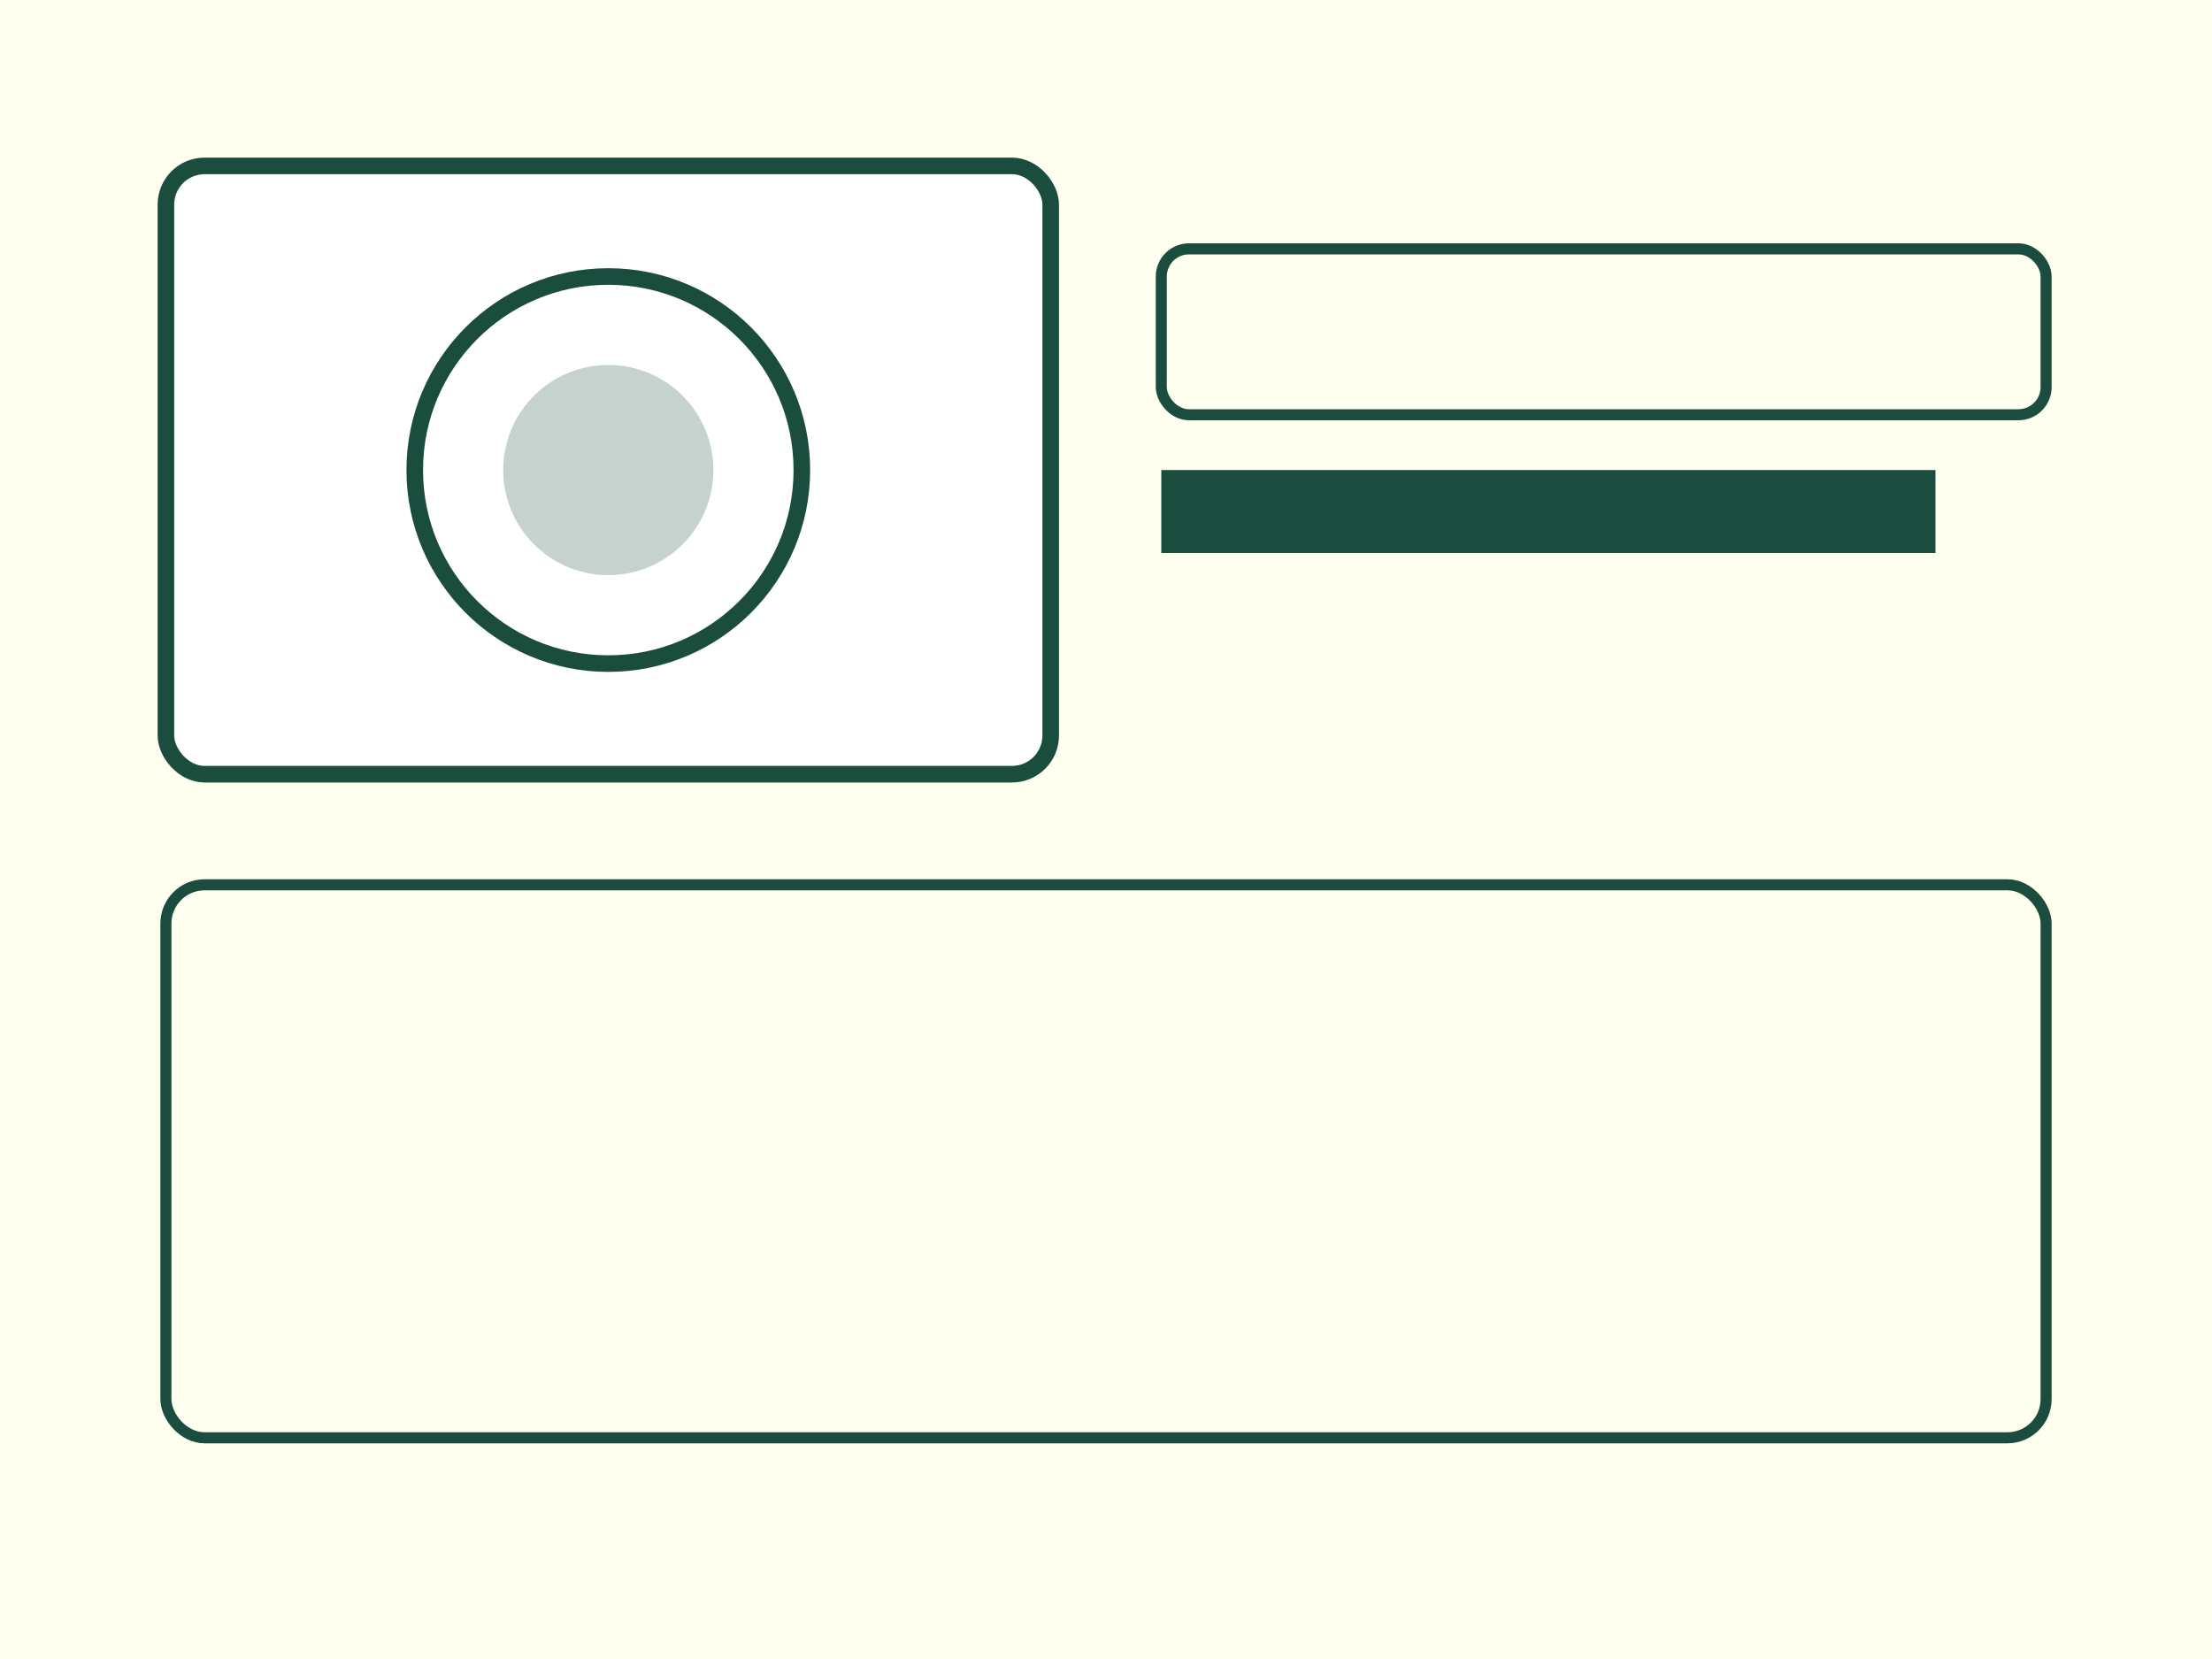
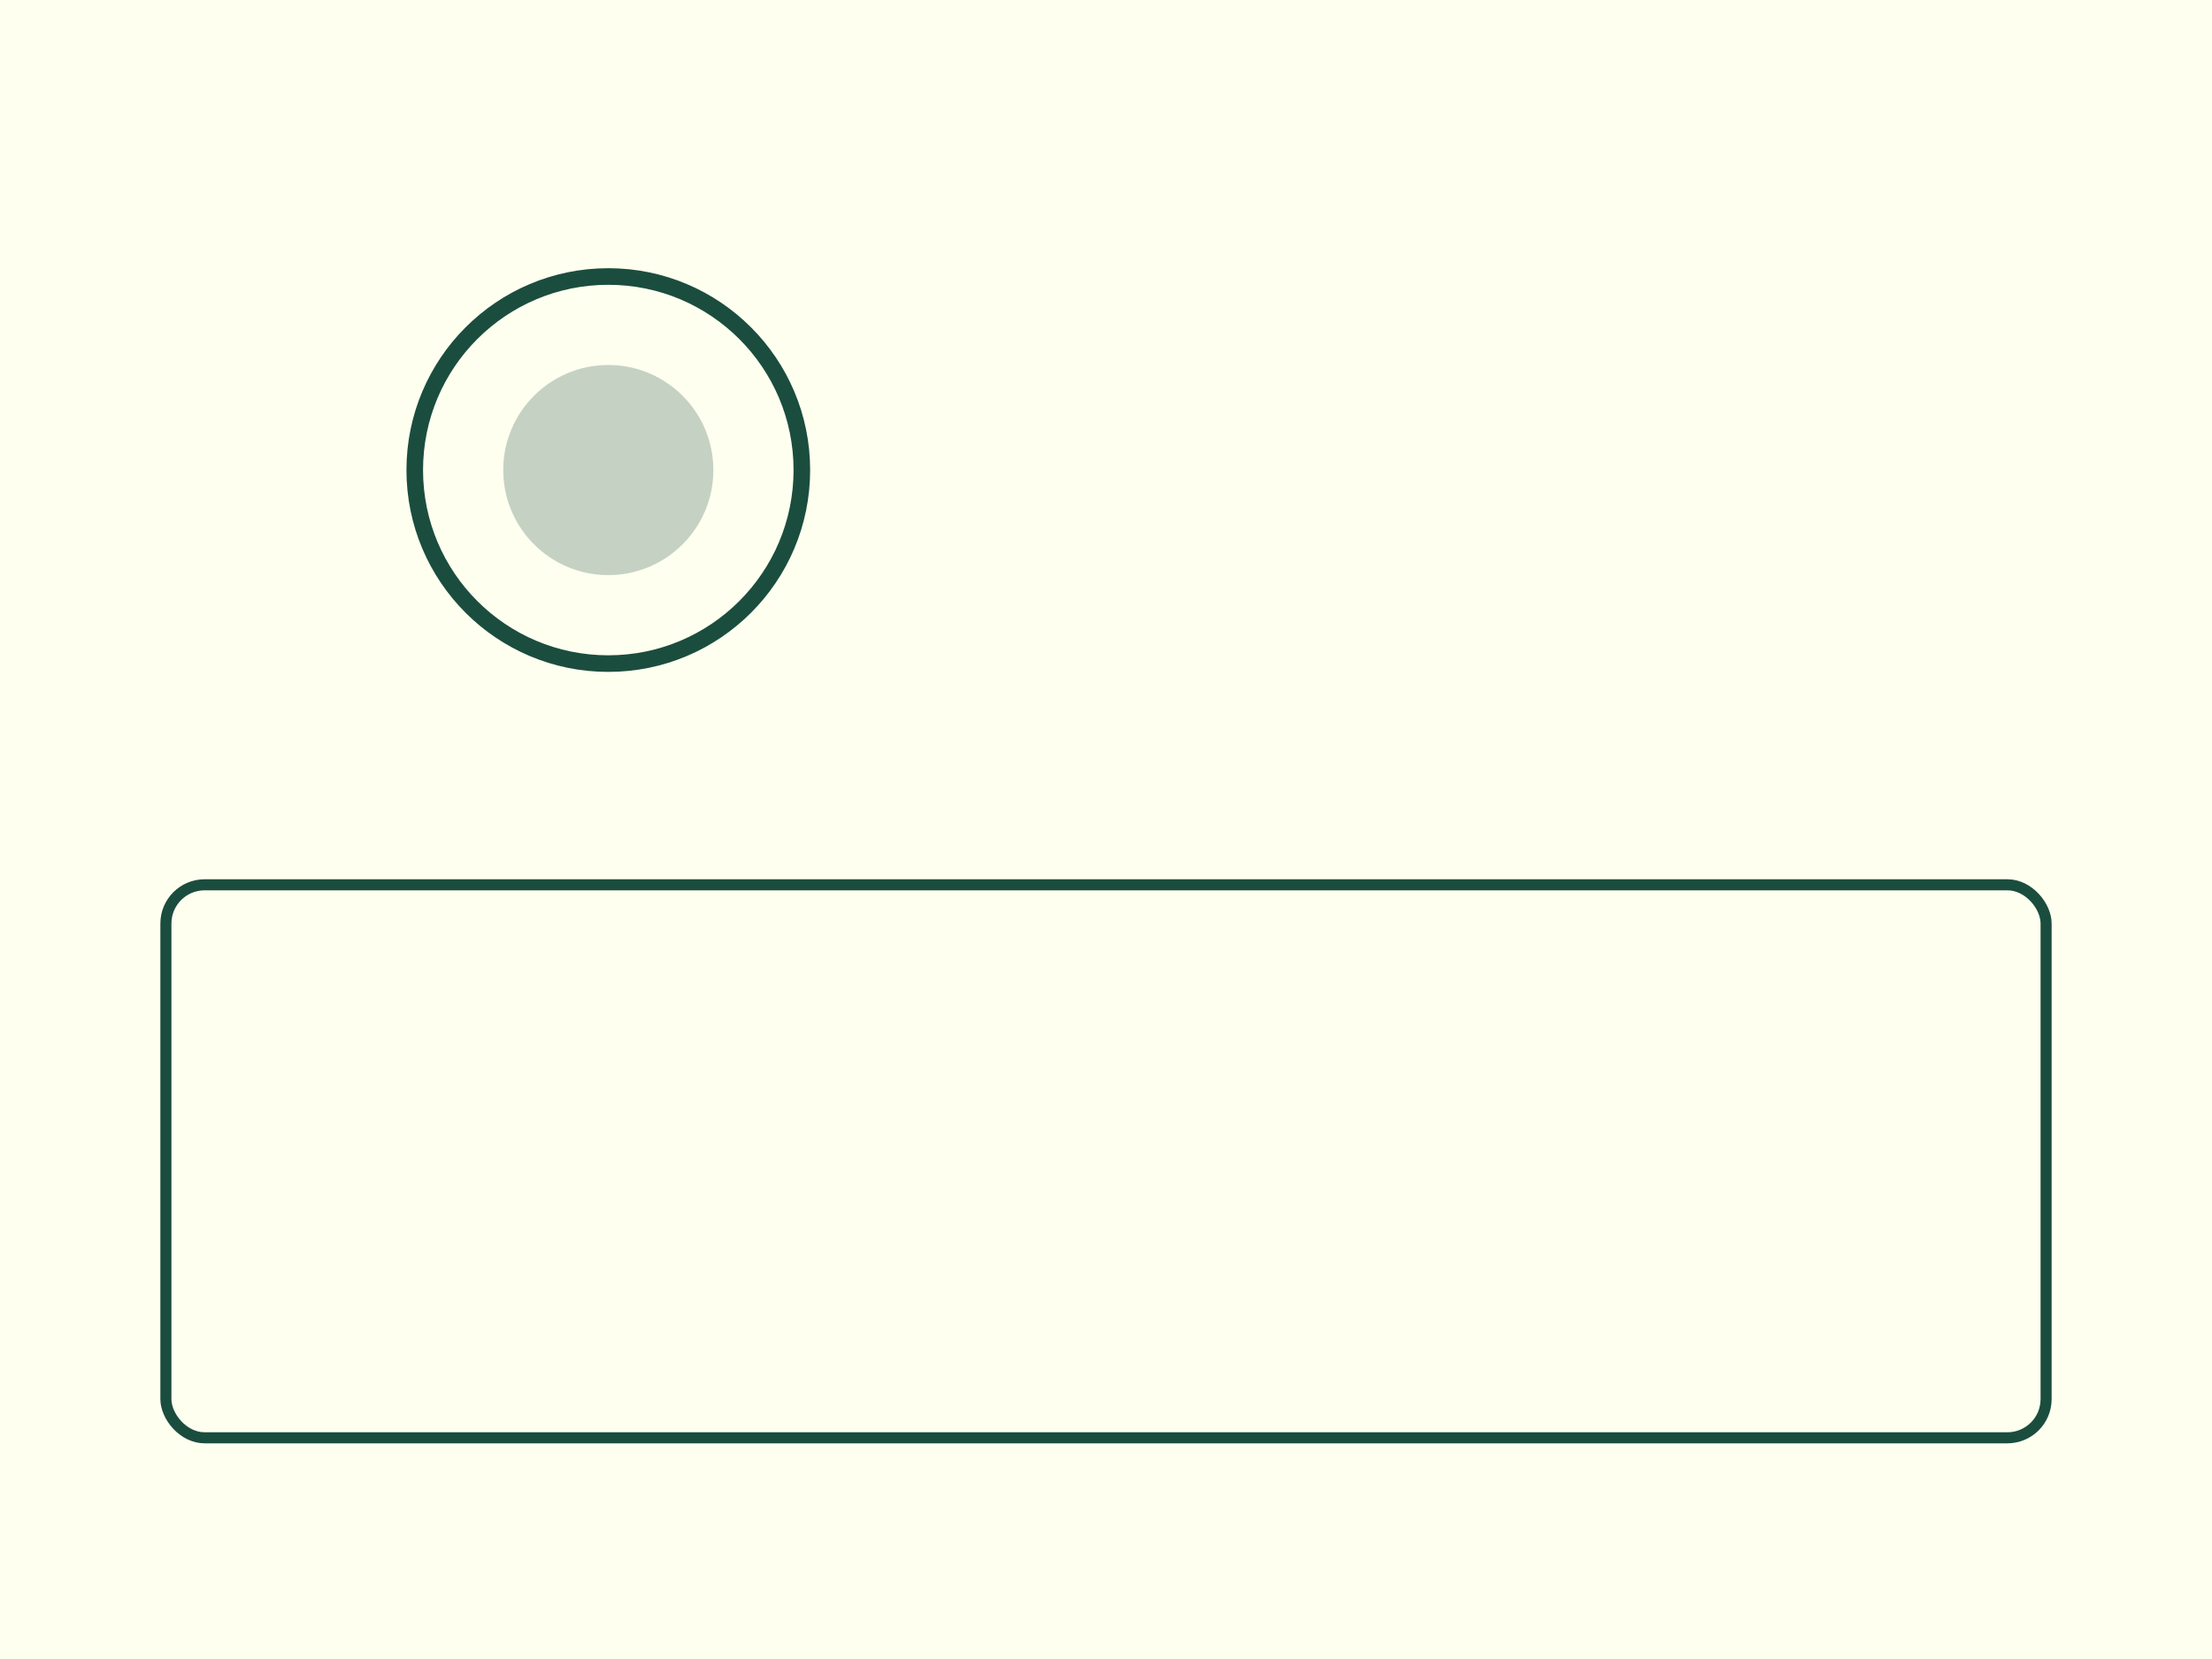
<svg xmlns="http://www.w3.org/2000/svg" viewBox="0 0 800 600">
  <path fill="ivory" d="M0 0h800v600H0z" />
-   <rect width="320" height="220" x="60" y="60" fill="#fff" stroke="#1B4D3E" stroke-width="6" rx="14" />
  <circle cx="220" cy="170" r="70" fill="none" stroke="#1B4D3E" stroke-width="6" />
  <circle cx="220" cy="170" r="38" fill="#1B4D3E" opacity=".25" />
-   <rect width="320" height="60" x="420" y="90" fill="none" stroke="#1B4D3E" stroke-width="4" rx="10" />
-   <path fill="#1B4D3E" d="M420 170h280v30H420z" />
  <rect width="680" height="200" x="60" y="320" fill="none" stroke="#1B4D3E" stroke-width="4" rx="14" />
</svg>